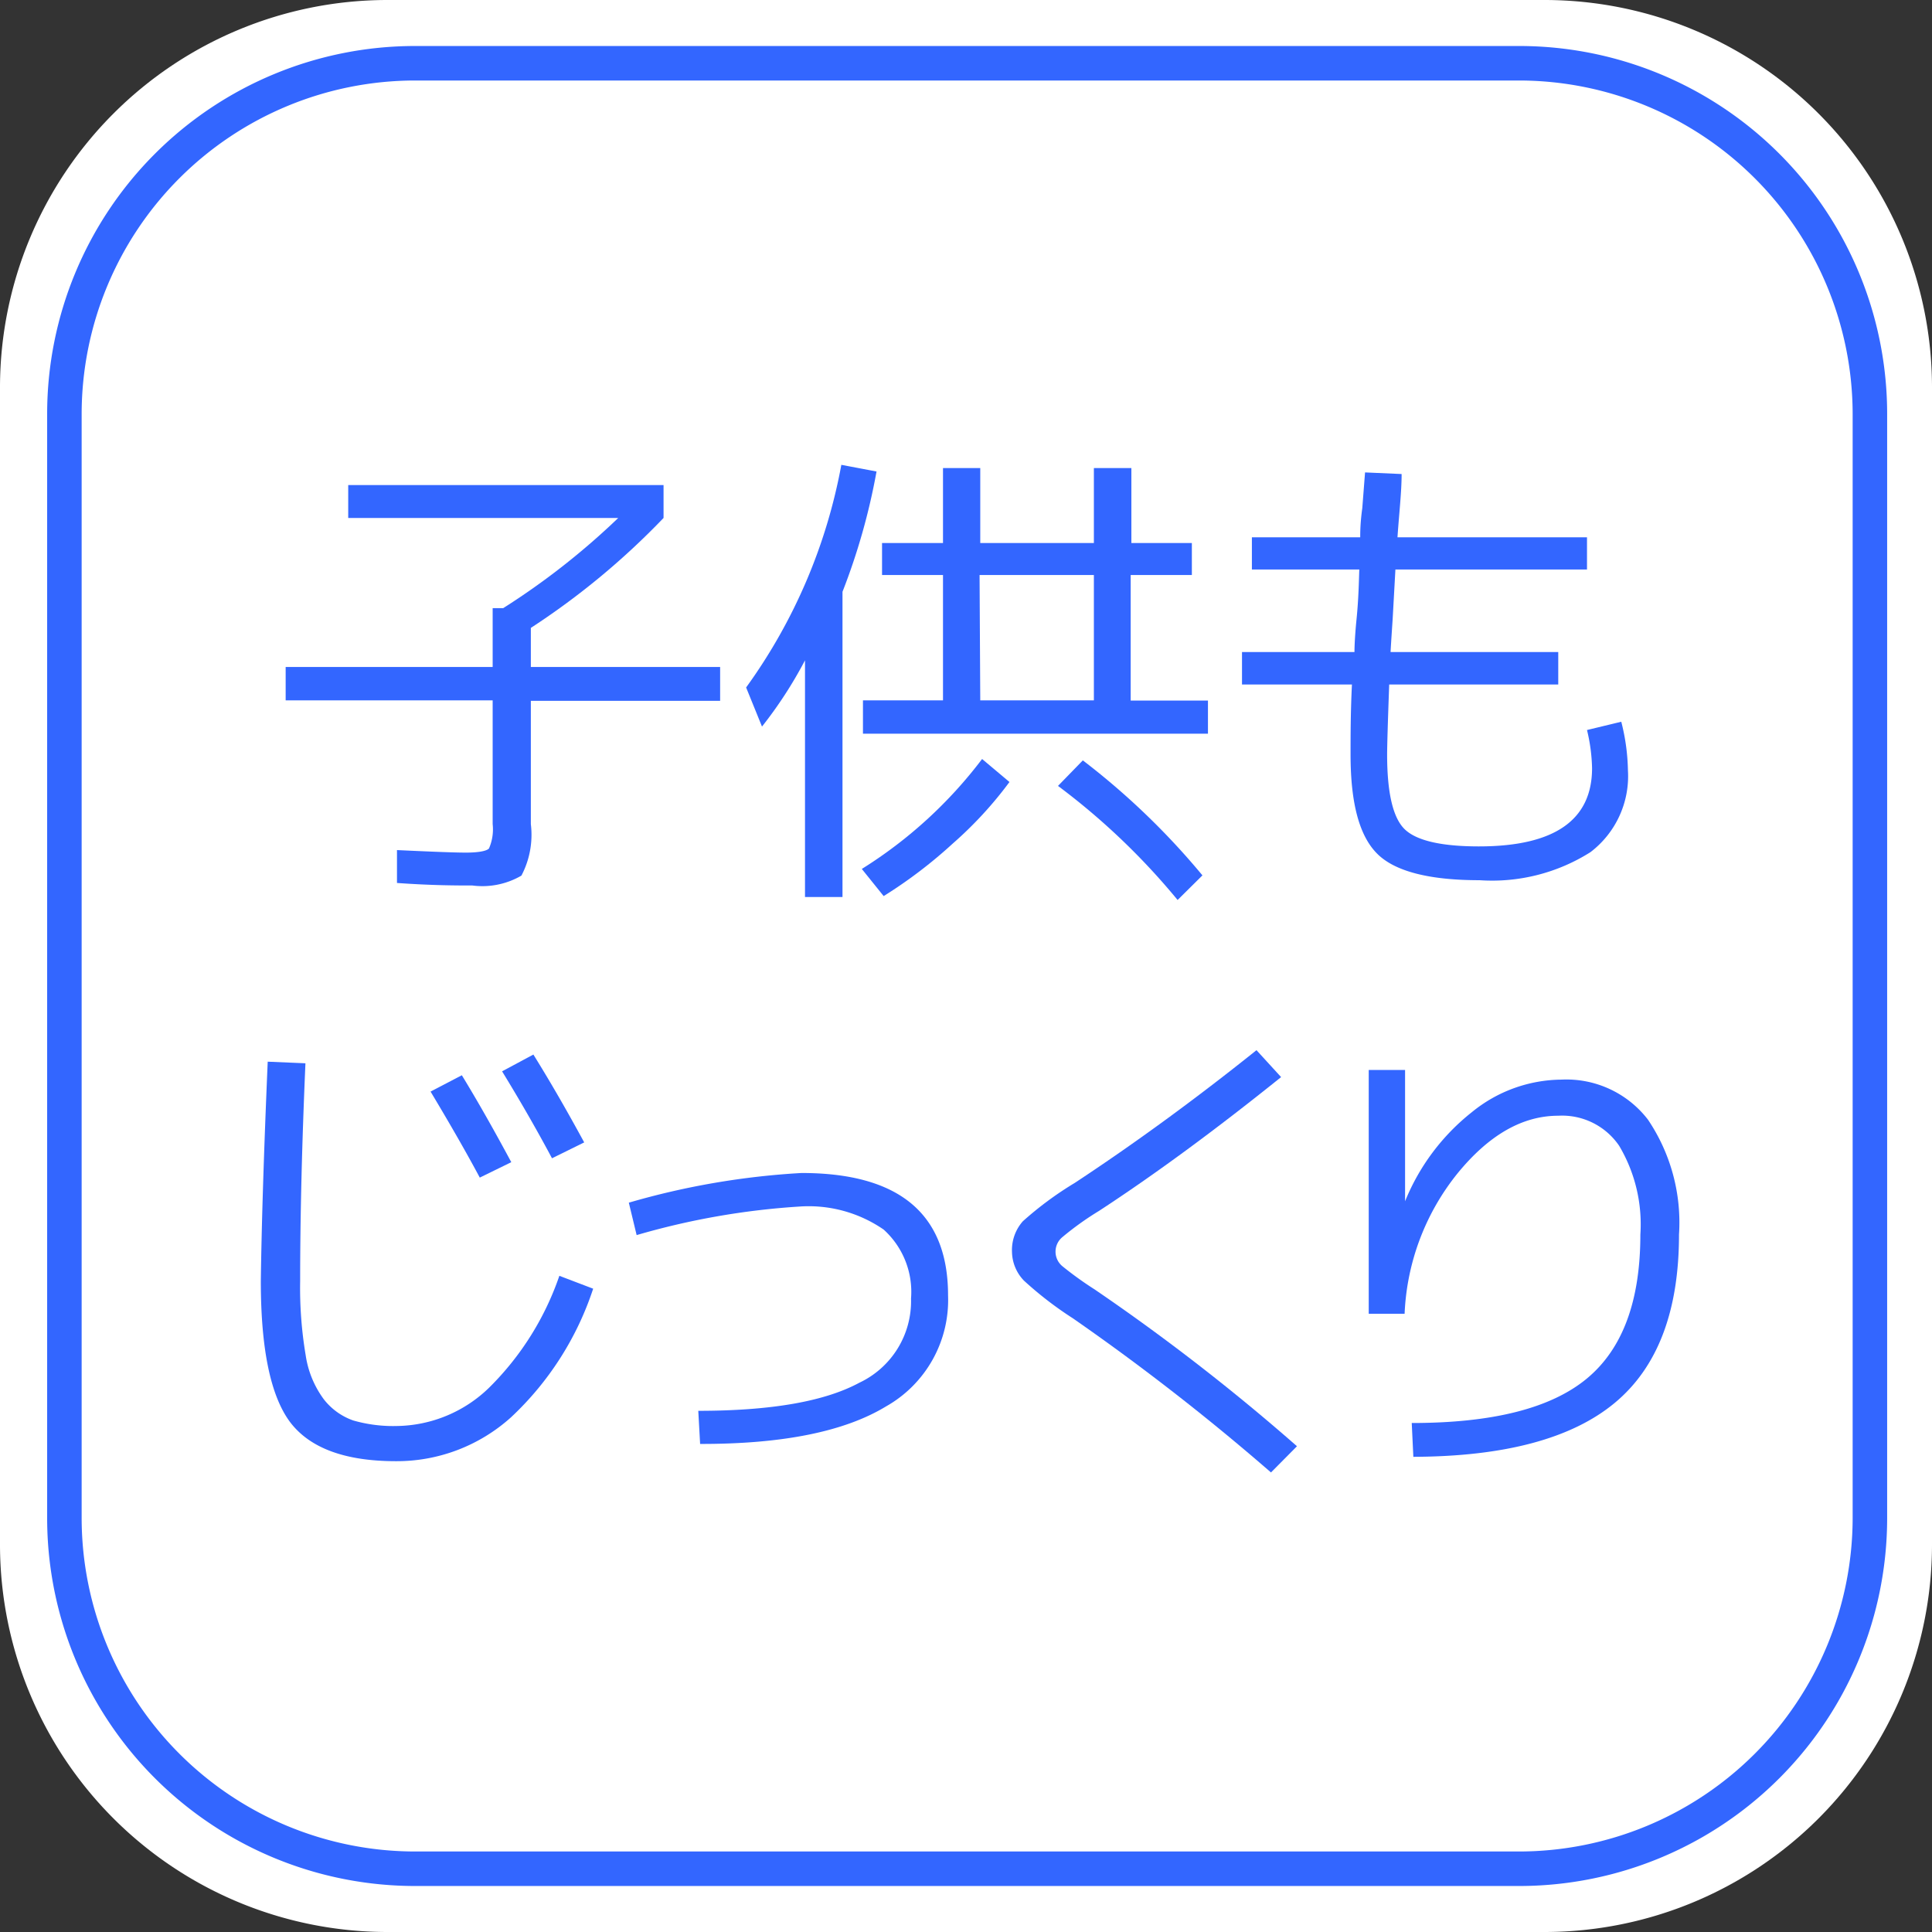
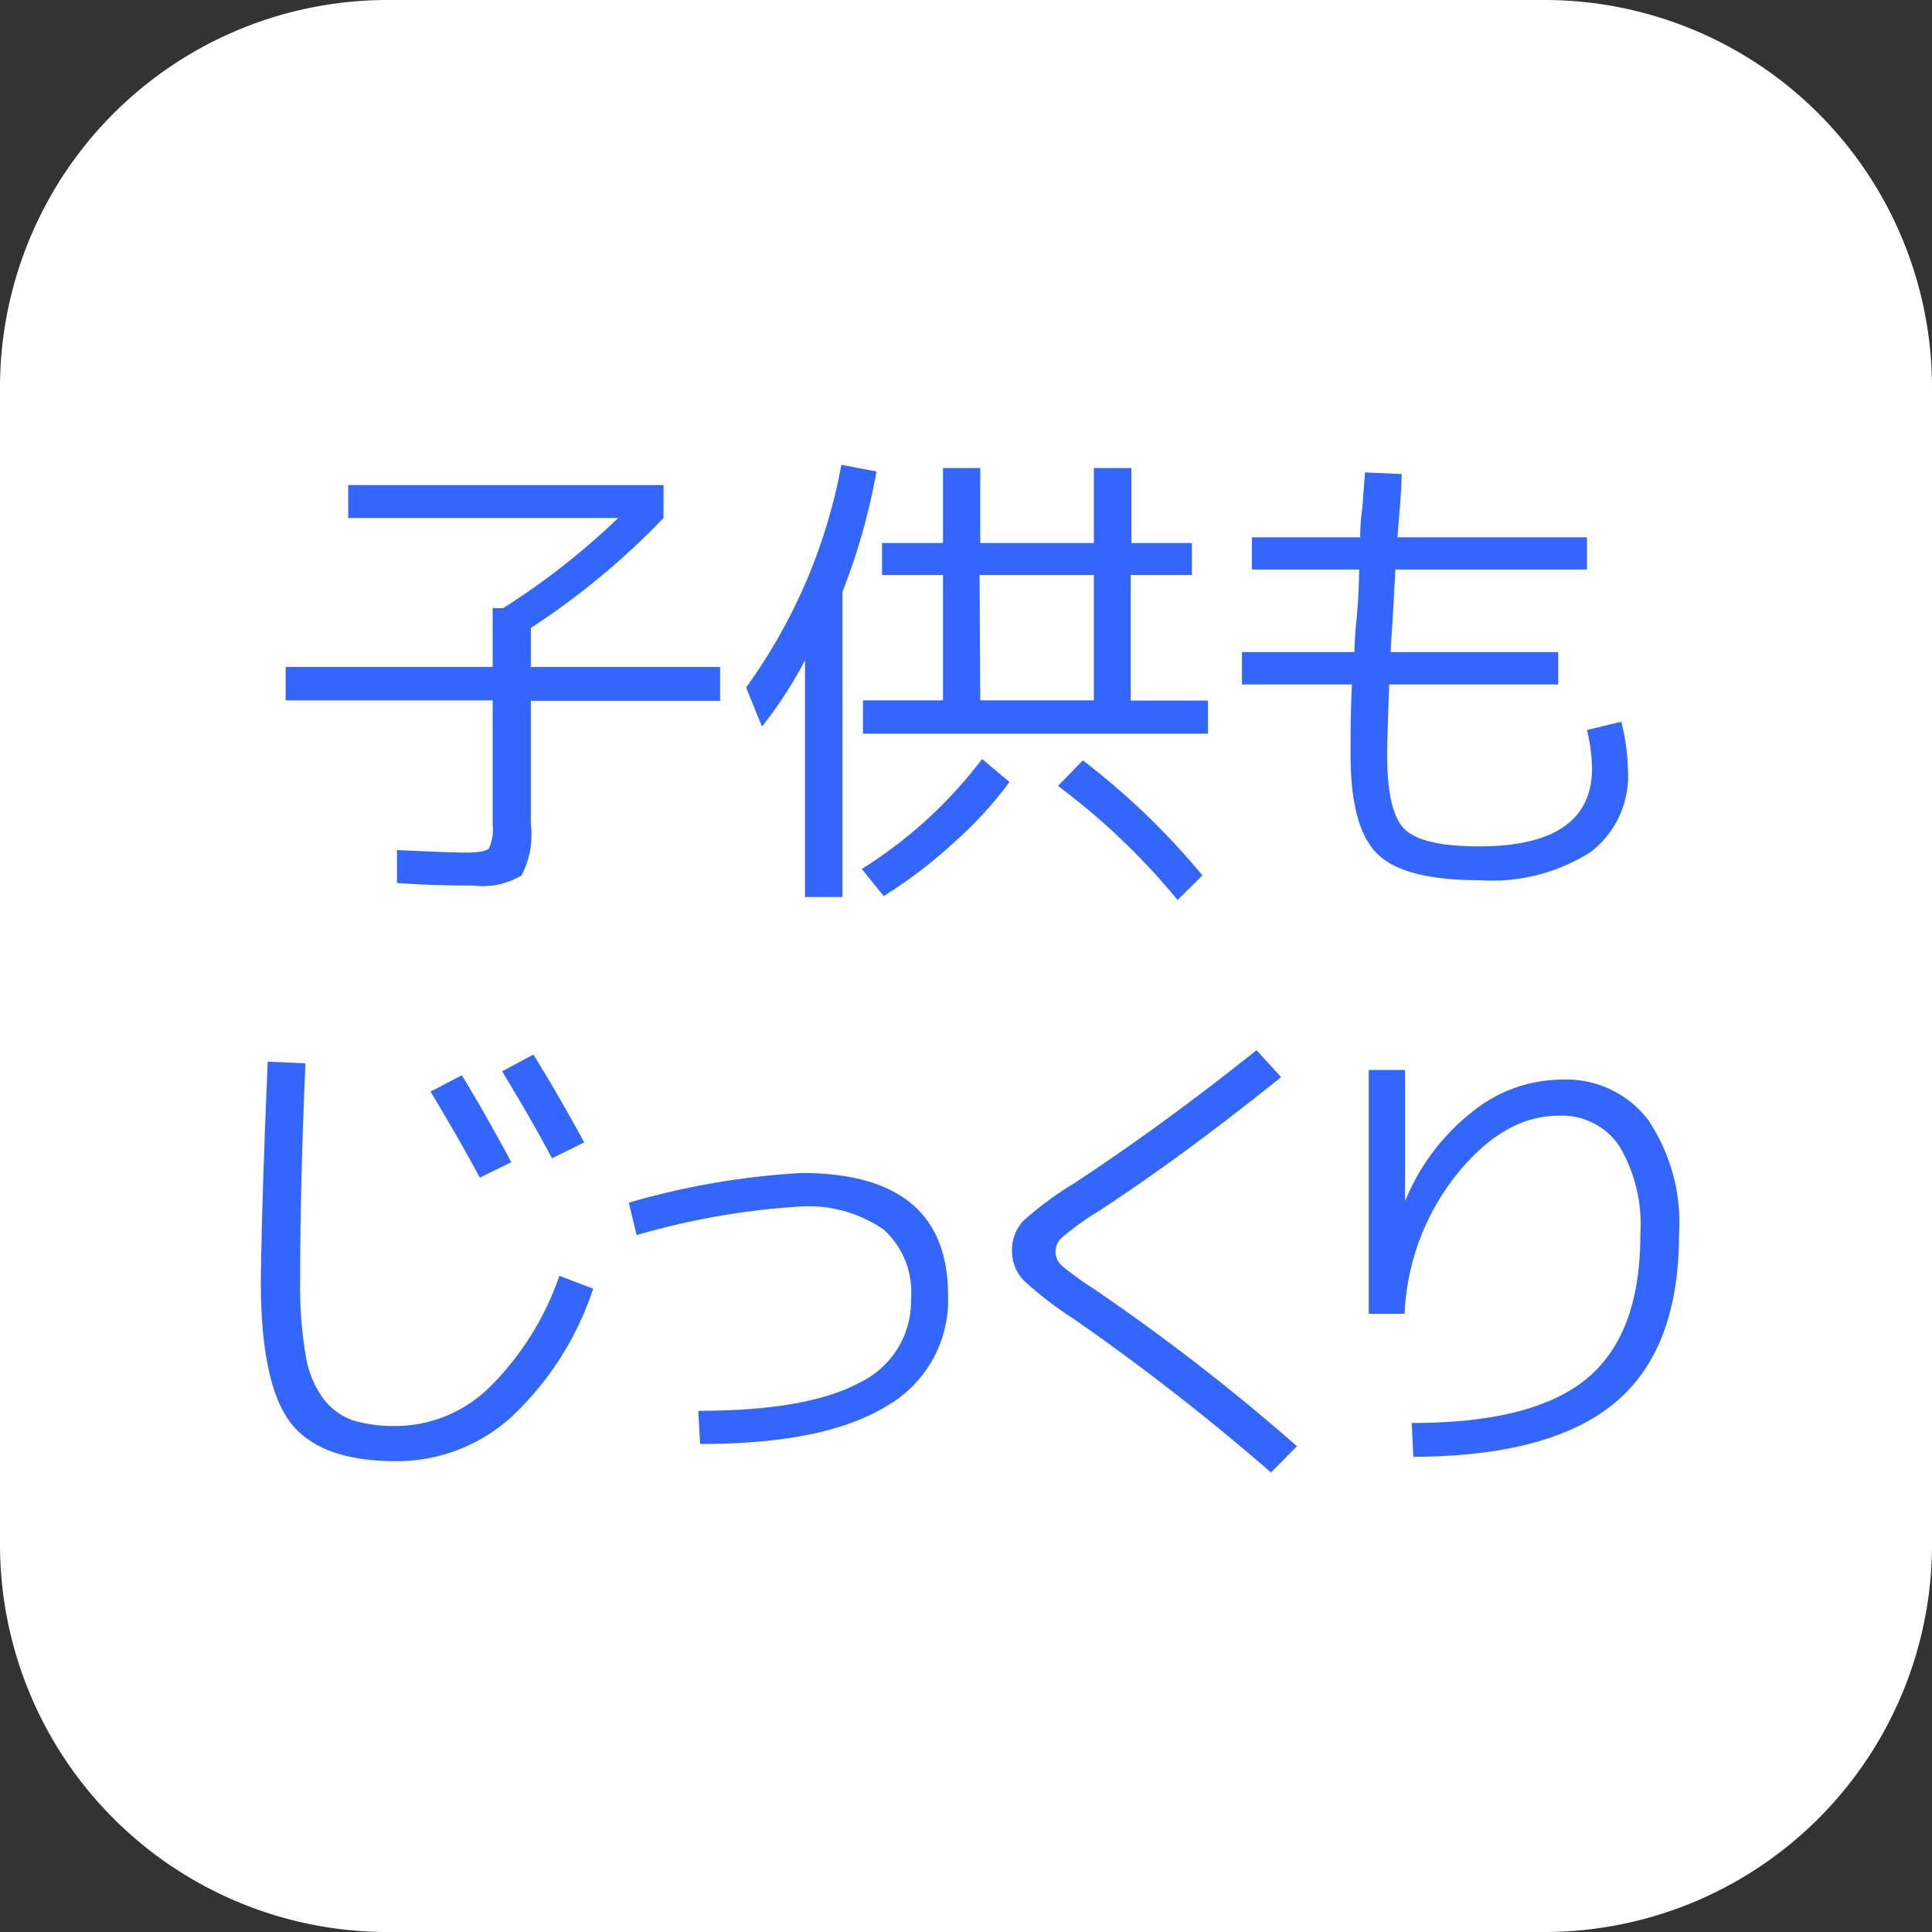
<svg xmlns="http://www.w3.org/2000/svg" viewBox="0 0 84 84">
  <rect x="0" y="0" width="84" height="84" fill="#333333" stroke="none" />
  <title>b1</title>
  <g id="レイヤー_2" data-name="レイヤー 2">
    <g id="レイヤー_1-2" data-name="レイヤー 1">
      <path d="M67.2,0H16.8A16.85,16.85,0,0,0,0,16.8V67.2A16.85,16.85,0,0,0,16.8,84H67.2A16.85,16.85,0,0,0,84,67.2V16.8A16.85,16.85,0,0,0,67.2,0Z" style="fill:#fff" />
      <path d="M15.14,22.52V21.09H28.85v1.43a32.67,32.67,0,0,1-5.77,4.78V29h8.23v1.47H23.08v5.36a3.81,3.81,0,0,1-.41,2.24,3.37,3.37,0,0,1-2.13.43c-.65,0-1.74,0-3.28-.11l0-1.43c1.5.07,2.5.11,3,.11s.89-.06,1-.18a2.08,2.08,0,0,0,.16-1.06V30.45h-9V29h9V26.44h.46a31.77,31.77,0,0,0,5-3.92Z" style="fill:#cb288c" />
      <path d="M36.63,25.73V39H35V28.71a18.5,18.5,0,0,1-1.87,2.88l-.69-1.7a23.85,23.85,0,0,0,4.14-9.68l1.53.29A28,28,0,0,1,36.63,25.73Zm.84,12.05A19.51,19.51,0,0,0,42.7,33l1.19,1a16.94,16.94,0,0,1-2.47,2.68,20.39,20.39,0,0,1-3,2.28ZM41,23.61V20.35h1.62v3.26h4.94V20.35h1.63v3.26h2.63V25H49.16v5.46h3.36V31.9h-15V30.45H41V25H38.35V23.61Zm1.62,6.84h4.94V25H42.59ZM46,34.17l1.08-1.11a32,32,0,0,1,5.2,5L51.2,39.13A29.87,29.87,0,0,0,46,34.17Z" style="fill:#cb288c" />
      <path d="M54.43,24.76v-1.4h4.71c0-.2,0-.62.09-1.27l.12-1.55,1.59.07c0,.79-.11,1.71-.18,2.75H69v1.4H60.67l-.12,2.16c-.06.9-.09,1.38-.09,1.43h7.29v1.41H60.4c-.06,1.65-.09,2.67-.09,3.05,0,1.65.25,2.73.75,3.23s1.58.76,3.24.76c3.28,0,4.92-1.14,4.92-3.4A7.67,7.67,0,0,0,69,31.74l1.49-.36a9.09,9.09,0,0,1,.29,2.12,4.15,4.15,0,0,1-1.63,3.55,8,8,0,0,1-4.82,1.22c-2.18,0-3.66-.38-4.43-1.13S58.72,35,58.72,32.81c0-.81,0-1.83.06-3.05H54V28.35h4.89c0-.05,0-.53.09-1.43s.1-1.62.12-2.16Z" style="fill:#cb288c" />
      <path d="M11.64,46.16l1.64.07c-.15,3.47-.23,6.62-.23,9.47a17.63,17.63,0,0,0,.24,3.22,4.26,4.26,0,0,0,.79,1.92,2.79,2.79,0,0,0,1.28.92,6.31,6.31,0,0,0,1.91.24,5.86,5.86,0,0,0,4-1.67,12.57,12.57,0,0,0,3.05-4.86l1.47.56a13.37,13.37,0,0,1-3.57,5.59,7.42,7.42,0,0,1-5,1.91q-3.31,0-4.6-1.69c-.85-1.13-1.28-3.17-1.28-6.14Q11.39,52,11.64,46.16Zm7.08,1.3,1.36-.71c.72,1.18,1.43,2.44,2.15,3.78l-1.37.67C20.3,50.15,19.59,48.91,18.72,47.46Zm3.11-.88,1.36-.73c.79,1.27,1.52,2.55,2.21,3.82L24,50.36C23.42,49.27,22.7,48,21.83,46.58Z" style="fill:#cb288c" />
      <path d="M27.34,52.29A33.57,33.57,0,0,1,34.85,51c4.25,0,6.37,1.78,6.37,5.32a5.31,5.31,0,0,1-2.7,4.83q-2.7,1.64-8.08,1.63l-.08-1.44q4.74,0,7-1.22a3.92,3.92,0,0,0,2.25-3.66,3.65,3.65,0,0,0-1.19-3,5.74,5.74,0,0,0-3.68-1,32.54,32.54,0,0,0-7.06,1.24Z" style="fill:#cb288c" />
      <path d="M55.7,46.83q-4.29,3.45-7.92,5.82a13,13,0,0,0-1.58,1.13.82.82,0,0,0,0,1.28,15.24,15.24,0,0,0,1.39,1,91.38,91.38,0,0,1,8.8,6.82l-1.13,1.14a100.78,100.78,0,0,0-8.61-6.7,15.68,15.68,0,0,1-2.13-1.64A1.84,1.84,0,0,1,44,54.44a1.89,1.89,0,0,1,.47-1.34,14.87,14.87,0,0,1,2.26-1.67q3.93-2.59,7.9-5.77Z" style="fill:#cb288c" />
      <path d="M59.51,46.52h1.58v5.71h0A9.47,9.47,0,0,1,64,48.35a6.23,6.23,0,0,1,3.89-1.41,4.47,4.47,0,0,1,3.76,1.74,8,8,0,0,1,1.35,5q0,5-2.8,7.32t-8.75,2.34l-.07-1.47c3.52,0,6.05-.64,7.61-1.93s2.33-3.38,2.33-6.26a6.68,6.68,0,0,0-.92-3.86,3,3,0,0,0-2.65-1.31q-2.34,0-4.39,2.52a10.42,10.42,0,0,0-2.29,6.09H59.51Z" style="fill:#cb288c" />
      <path d="M15.14,22.52V21.09H28.85v1.43a32.67,32.67,0,0,1-5.77,4.78V29h8.23v1.47H23.08v5.36a3.81,3.81,0,0,1-.41,2.24,3.37,3.37,0,0,1-2.13.43c-.65,0-1.74,0-3.28-.11l0-1.43c1.5.07,2.5.11,3,.11s.89-.06,1-.18a2.08,2.08,0,0,0,.16-1.06V30.45h-9V29h9V26.44h.46a31.77,31.77,0,0,0,5-3.92Z" style="fill:none;stroke:#fff;stroke-linejoin:round;stroke-width:3px" />
      <path d="M36.63,25.73V39H35V28.71a18.5,18.5,0,0,1-1.87,2.88l-.69-1.7a23.85,23.85,0,0,0,4.14-9.68l1.53.29A28,28,0,0,1,36.63,25.73Zm.84,12.05A19.51,19.51,0,0,0,42.7,33l1.19,1a16.94,16.94,0,0,1-2.47,2.68,20.39,20.39,0,0,1-3,2.28ZM41,23.61V20.35h1.62v3.26h4.94V20.35h1.63v3.26h2.63V25H49.16v5.46h3.36V31.9h-15V30.45H41V25H38.35V23.61Zm1.62,6.84h4.94V25H42.59ZM46,34.17l1.08-1.11a32,32,0,0,1,5.2,5L51.2,39.13A29.87,29.87,0,0,0,46,34.17Z" style="fill:none;stroke:#fff;stroke-linejoin:round;stroke-width:3px" />
      <path d="M54.43,24.76v-1.4h4.71c0-.2,0-.62.09-1.27l.12-1.55,1.59.07c0,.79-.11,1.71-.18,2.75H69v1.4H60.67l-.12,2.16c-.06.9-.09,1.38-.09,1.43h7.29v1.41H60.4c-.06,1.65-.09,2.67-.09,3.05,0,1.65.25,2.73.75,3.23s1.58.76,3.24.76c3.28,0,4.92-1.14,4.92-3.4A7.67,7.67,0,0,0,69,31.74l1.49-.36a9.09,9.09,0,0,1,.29,2.12,4.15,4.15,0,0,1-1.63,3.55,8,8,0,0,1-4.82,1.22c-2.18,0-3.66-.38-4.43-1.13S58.72,35,58.72,32.81c0-.81,0-1.83.06-3.05H54V28.35h4.89c0-.05,0-.53.09-1.43s.1-1.62.12-2.16Z" style="fill:none;stroke:#fff;stroke-linejoin:round;stroke-width:3px" />
      <path d="M11.64,46.16l1.64.07c-.15,3.47-.23,6.62-.23,9.47a17.63,17.63,0,0,0,.24,3.22,4.26,4.26,0,0,0,.79,1.92,2.79,2.79,0,0,0,1.28.92,6.31,6.31,0,0,0,1.91.24,5.86,5.86,0,0,0,4-1.67,12.57,12.57,0,0,0,3.05-4.86l1.47.56a13.37,13.37,0,0,1-3.57,5.59,7.42,7.42,0,0,1-5,1.91q-3.31,0-4.6-1.69c-.85-1.13-1.28-3.17-1.28-6.14Q11.39,52,11.64,46.16Zm7.08,1.3,1.36-.71c.72,1.18,1.43,2.44,2.15,3.78l-1.37.67C20.3,50.15,19.59,48.91,18.72,47.46Zm3.11-.88,1.36-.73c.79,1.27,1.52,2.55,2.21,3.82L24,50.36C23.42,49.27,22.7,48,21.83,46.58Z" style="fill:none;stroke:#fff;stroke-linejoin:round;stroke-width:3px" />
      <path d="M27.34,52.29A33.57,33.57,0,0,1,34.85,51c4.25,0,6.37,1.78,6.37,5.32a5.31,5.31,0,0,1-2.7,4.83q-2.7,1.64-8.08,1.63l-.08-1.44q4.74,0,7-1.22a3.92,3.92,0,0,0,2.25-3.66,3.65,3.65,0,0,0-1.19-3,5.74,5.74,0,0,0-3.68-1,32.54,32.54,0,0,0-7.06,1.24Z" style="fill:none;stroke:#fff;stroke-linejoin:round;stroke-width:3px" />
      <path d="M55.7,46.83q-4.29,3.45-7.92,5.82a13,13,0,0,0-1.58,1.13.82.82,0,0,0,0,1.28,15.24,15.24,0,0,0,1.39,1,91.38,91.38,0,0,1,8.8,6.82l-1.13,1.14a100.78,100.78,0,0,0-8.61-6.7,15.68,15.68,0,0,1-2.13-1.64A1.84,1.84,0,0,1,44,54.44a1.89,1.89,0,0,1,.47-1.34,14.87,14.87,0,0,1,2.26-1.67q3.93-2.59,7.9-5.77Z" style="fill:none;stroke:#fff;stroke-linejoin:round;stroke-width:3px" />
      <path d="M59.51,46.52h1.58v5.71h0A9.47,9.47,0,0,1,64,48.35a6.23,6.23,0,0,1,3.89-1.41,4.47,4.47,0,0,1,3.76,1.74,8,8,0,0,1,1.35,5q0,5-2.8,7.32t-8.75,2.34l-.07-1.47c3.52,0,6.05-.64,7.61-1.93s2.33-3.38,2.33-6.26a6.68,6.68,0,0,0-.92-3.86,3,3,0,0,0-2.65-1.31q-2.34,0-4.39,2.52a10.42,10.42,0,0,0-2.29,6.09H59.51Z" style="fill:none;stroke:#fff;stroke-linejoin:round;stroke-width:3px" />
      <path d="M15.14,22.52V21.09H28.85v1.43a32.67,32.67,0,0,1-5.77,4.78V29h8.23v1.47H23.08v5.36a3.81,3.81,0,0,1-.41,2.24,3.37,3.37,0,0,1-2.13.43c-.65,0-1.74,0-3.28-.11l0-1.43c1.5.07,2.5.11,3,.11s.89-.06,1-.18a2.08,2.08,0,0,0,.16-1.06V30.45h-9V29h9V26.44h.46a31.77,31.77,0,0,0,5-3.92Z" style="fill:#36f" />
      <path d="M36.63,25.73V39H35V28.71a18.5,18.5,0,0,1-1.87,2.88l-.69-1.7a23.85,23.85,0,0,0,4.14-9.68l1.53.29A28,28,0,0,1,36.63,25.73Zm.84,12.05A19.51,19.51,0,0,0,42.7,33l1.19,1a16.94,16.94,0,0,1-2.47,2.68,20.39,20.39,0,0,1-3,2.28ZM41,23.61V20.35h1.62v3.26h4.94V20.35h1.63v3.26h2.63V25H49.16v5.46h3.36V31.9h-15V30.45H41V25H38.35V23.61Zm1.62,6.84h4.94V25H42.59ZM46,34.17l1.08-1.11a32,32,0,0,1,5.2,5L51.2,39.13A29.87,29.87,0,0,0,46,34.17Z" style="fill:#36f" />
      <path d="M54.43,24.76v-1.4h4.71c0-.2,0-.62.09-1.27l.12-1.55,1.59.07c0,.79-.11,1.71-.18,2.75H69v1.4H60.67l-.12,2.16c-.06.9-.09,1.38-.09,1.43h7.29v1.41H60.4c-.06,1.65-.09,2.67-.09,3.05,0,1.65.25,2.73.75,3.23s1.58.76,3.24.76c3.28,0,4.92-1.14,4.92-3.4A7.67,7.67,0,0,0,69,31.74l1.49-.36a9.09,9.09,0,0,1,.29,2.12,4.15,4.15,0,0,1-1.63,3.55,8,8,0,0,1-4.82,1.22c-2.18,0-3.66-.38-4.43-1.13S58.72,35,58.72,32.81c0-.81,0-1.83.06-3.05H54V28.35h4.89c0-.05,0-.53.09-1.43s.1-1.62.12-2.16Z" style="fill:#36f" />
      <path d="M11.64,46.16l1.64.07c-.15,3.47-.23,6.62-.23,9.47a17.63,17.63,0,0,0,.24,3.22,4.26,4.26,0,0,0,.79,1.92,2.79,2.79,0,0,0,1.28.92,6.31,6.31,0,0,0,1.91.24,5.86,5.86,0,0,0,4-1.67,12.57,12.57,0,0,0,3.05-4.86l1.47.56a13.37,13.37,0,0,1-3.57,5.59,7.42,7.42,0,0,1-5,1.91q-3.31,0-4.6-1.69c-.85-1.13-1.28-3.17-1.28-6.14Q11.39,52,11.64,46.16Zm7.08,1.3,1.36-.71c.72,1.18,1.43,2.44,2.15,3.78l-1.37.67C20.3,50.15,19.59,48.91,18.72,47.46Zm3.11-.88,1.36-.73c.79,1.27,1.52,2.55,2.21,3.82L24,50.36C23.42,49.27,22.7,48,21.83,46.58Z" style="fill:#36f" />
      <path d="M27.34,52.29A33.57,33.57,0,0,1,34.85,51c4.25,0,6.37,1.78,6.37,5.32a5.31,5.31,0,0,1-2.7,4.83q-2.7,1.64-8.08,1.63l-.08-1.44q4.74,0,7-1.22a3.92,3.92,0,0,0,2.25-3.66,3.65,3.65,0,0,0-1.19-3,5.74,5.74,0,0,0-3.68-1,32.54,32.54,0,0,0-7.06,1.24Z" style="fill:#36f" />
      <path d="M55.7,46.83q-4.29,3.45-7.92,5.82a13,13,0,0,0-1.58,1.13.82.82,0,0,0,0,1.28,15.24,15.24,0,0,0,1.39,1,91.38,91.38,0,0,1,8.8,6.82l-1.13,1.14a100.78,100.78,0,0,0-8.61-6.7,15.68,15.68,0,0,1-2.13-1.64A1.84,1.84,0,0,1,44,54.44a1.89,1.89,0,0,1,.47-1.34,14.87,14.87,0,0,1,2.26-1.67q3.93-2.59,7.9-5.77Z" style="fill:#36f" />
      <path d="M59.51,46.52h1.58v5.71h0A9.47,9.47,0,0,1,64,48.35a6.23,6.23,0,0,1,3.89-1.41,4.47,4.47,0,0,1,3.76,1.74,8,8,0,0,1,1.35,5q0,5-2.8,7.32t-8.75,2.34l-.07-1.47c3.52,0,6.05-.64,7.61-1.93s2.33-3.38,2.33-6.26a6.68,6.68,0,0,0-.92-3.86,3,3,0,0,0-2.65-1.31q-2.34,0-4.39,2.52a10.42,10.42,0,0,0-2.29,6.09H59.51Z" style="fill:#36f" />
-       <path d="M66.05,3.5A14.52,14.52,0,0,1,80.55,18V66a14.52,14.52,0,0,1-14.5,14.5h-48A14.51,14.51,0,0,1,3.55,66V18A14.51,14.51,0,0,1,18.05,3.5h48m0-1.5h-48a16,16,0,0,0-16,16V66a16,16,0,0,0,16,16h48a16,16,0,0,0,16-16V18a16,16,0,0,0-16-16Z" style="fill:#36f" />
    </g>
  </g>
</svg>